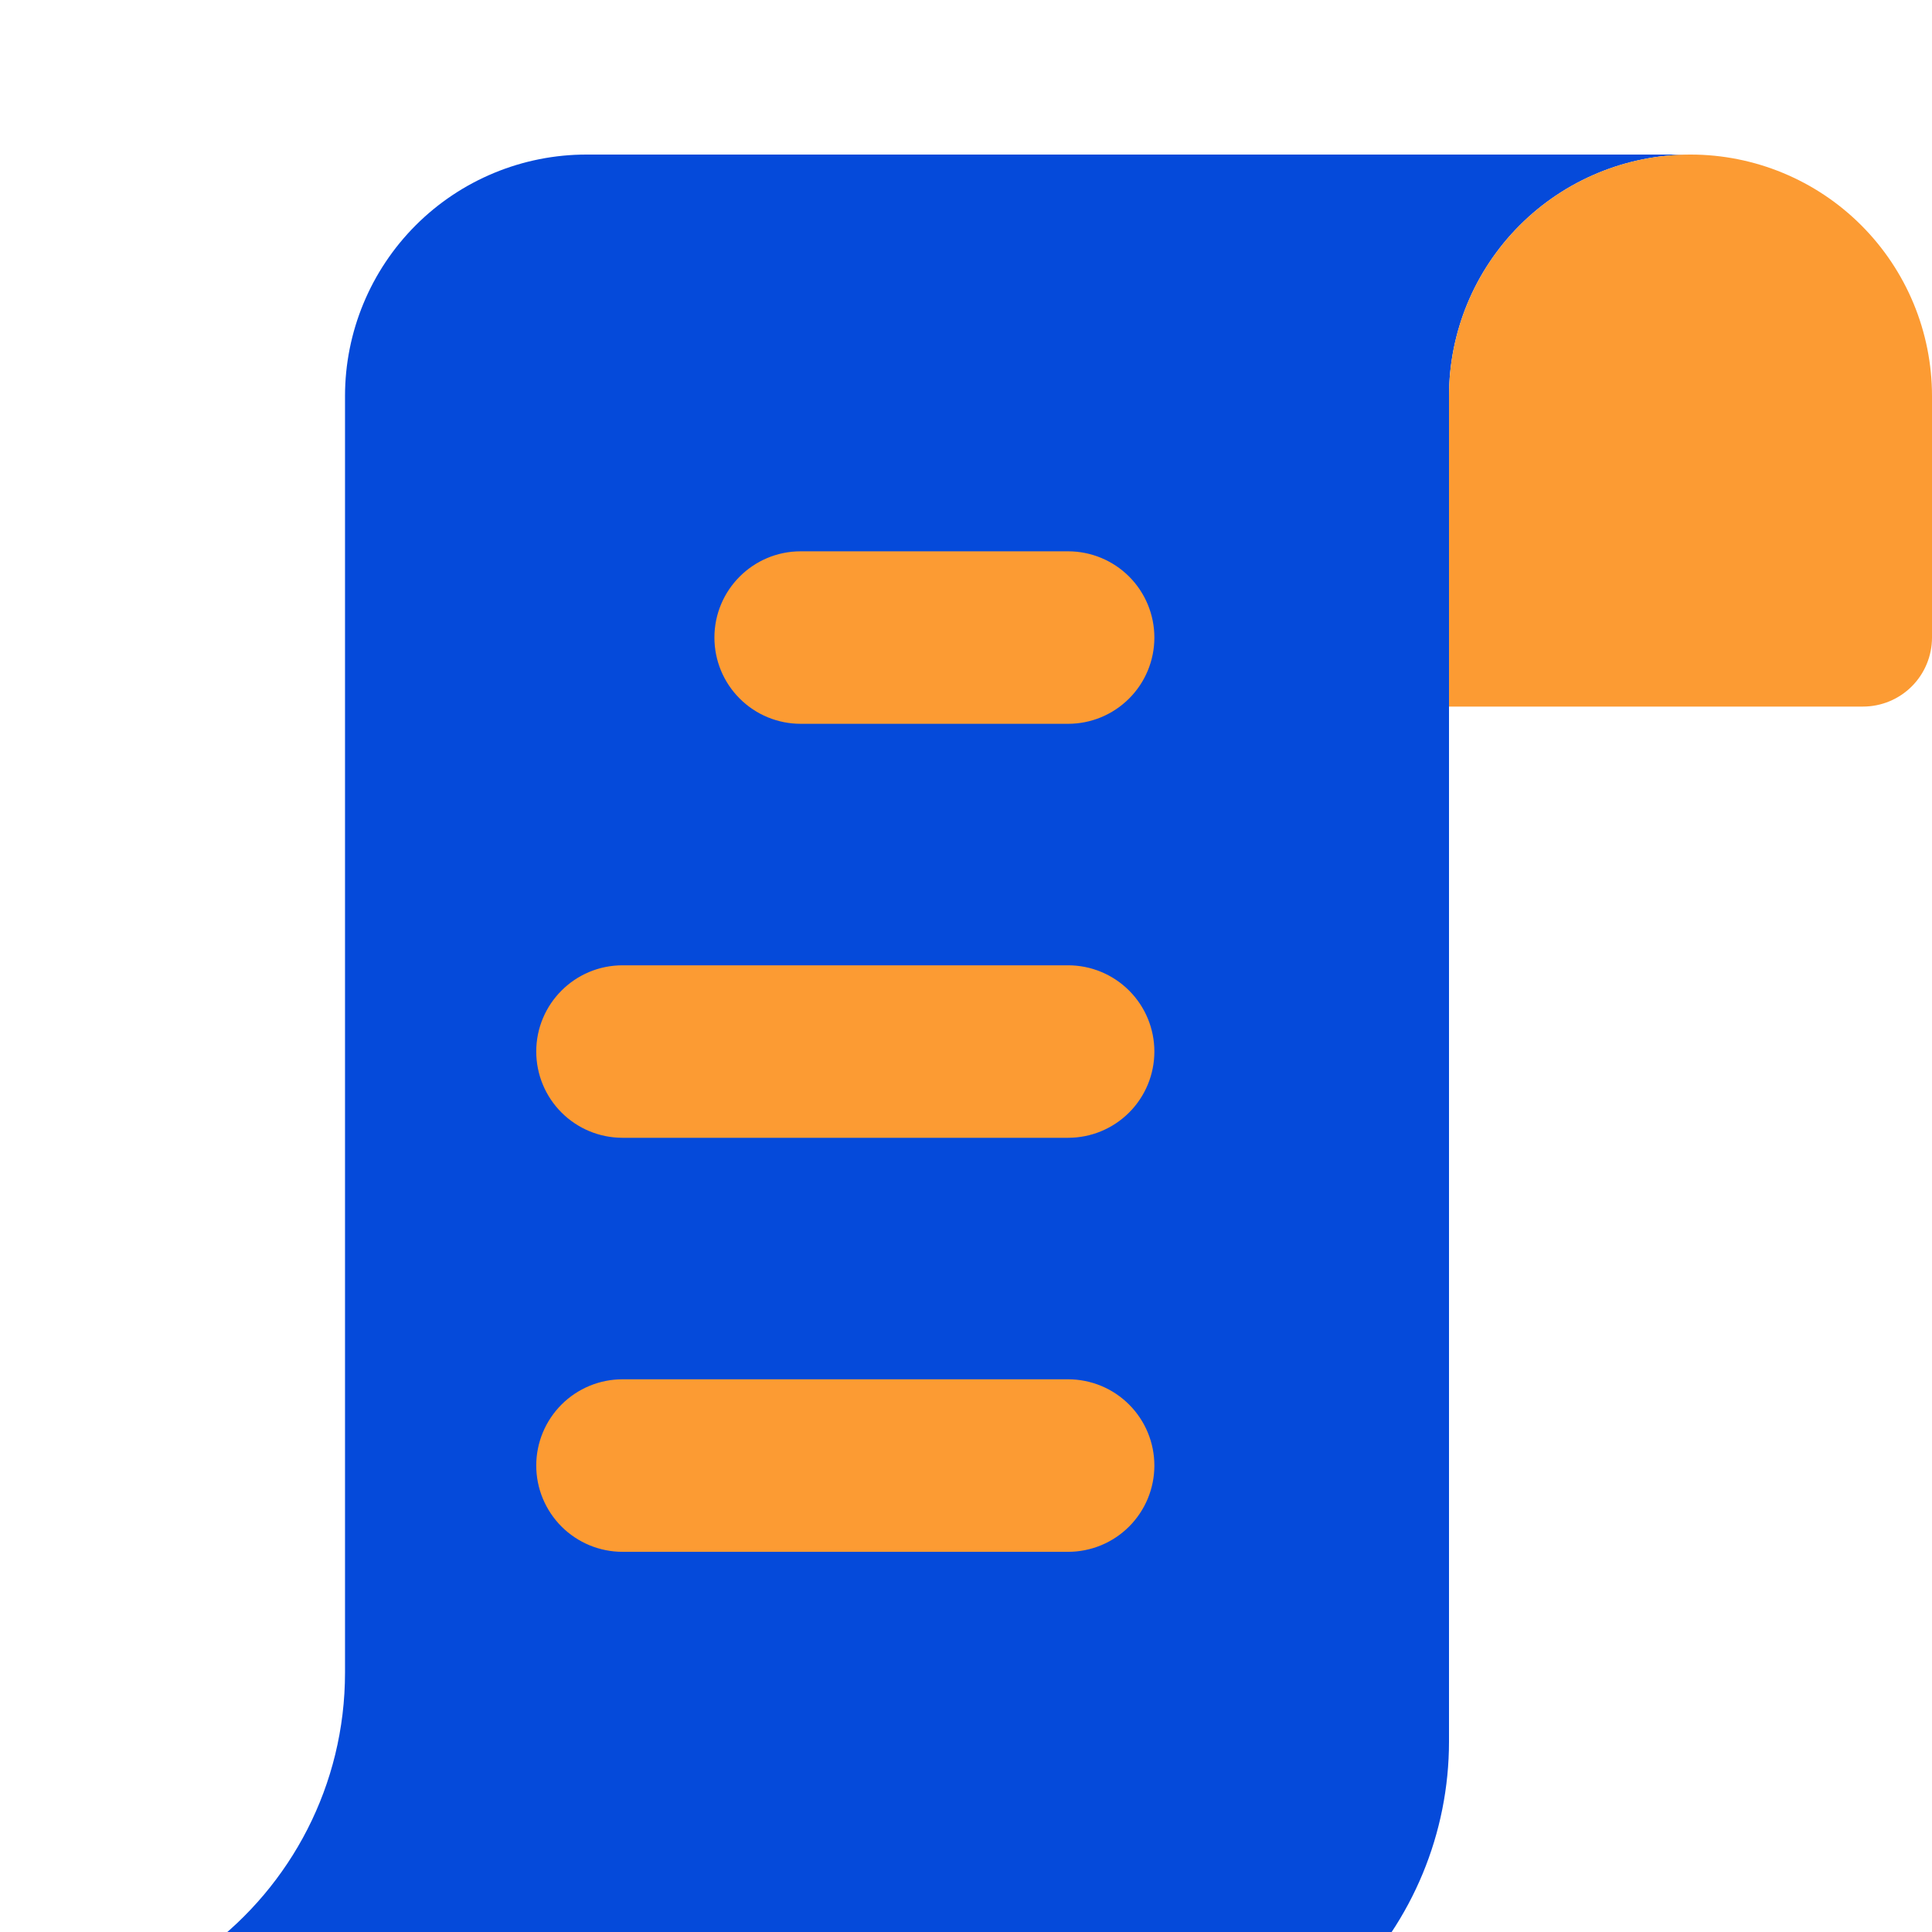
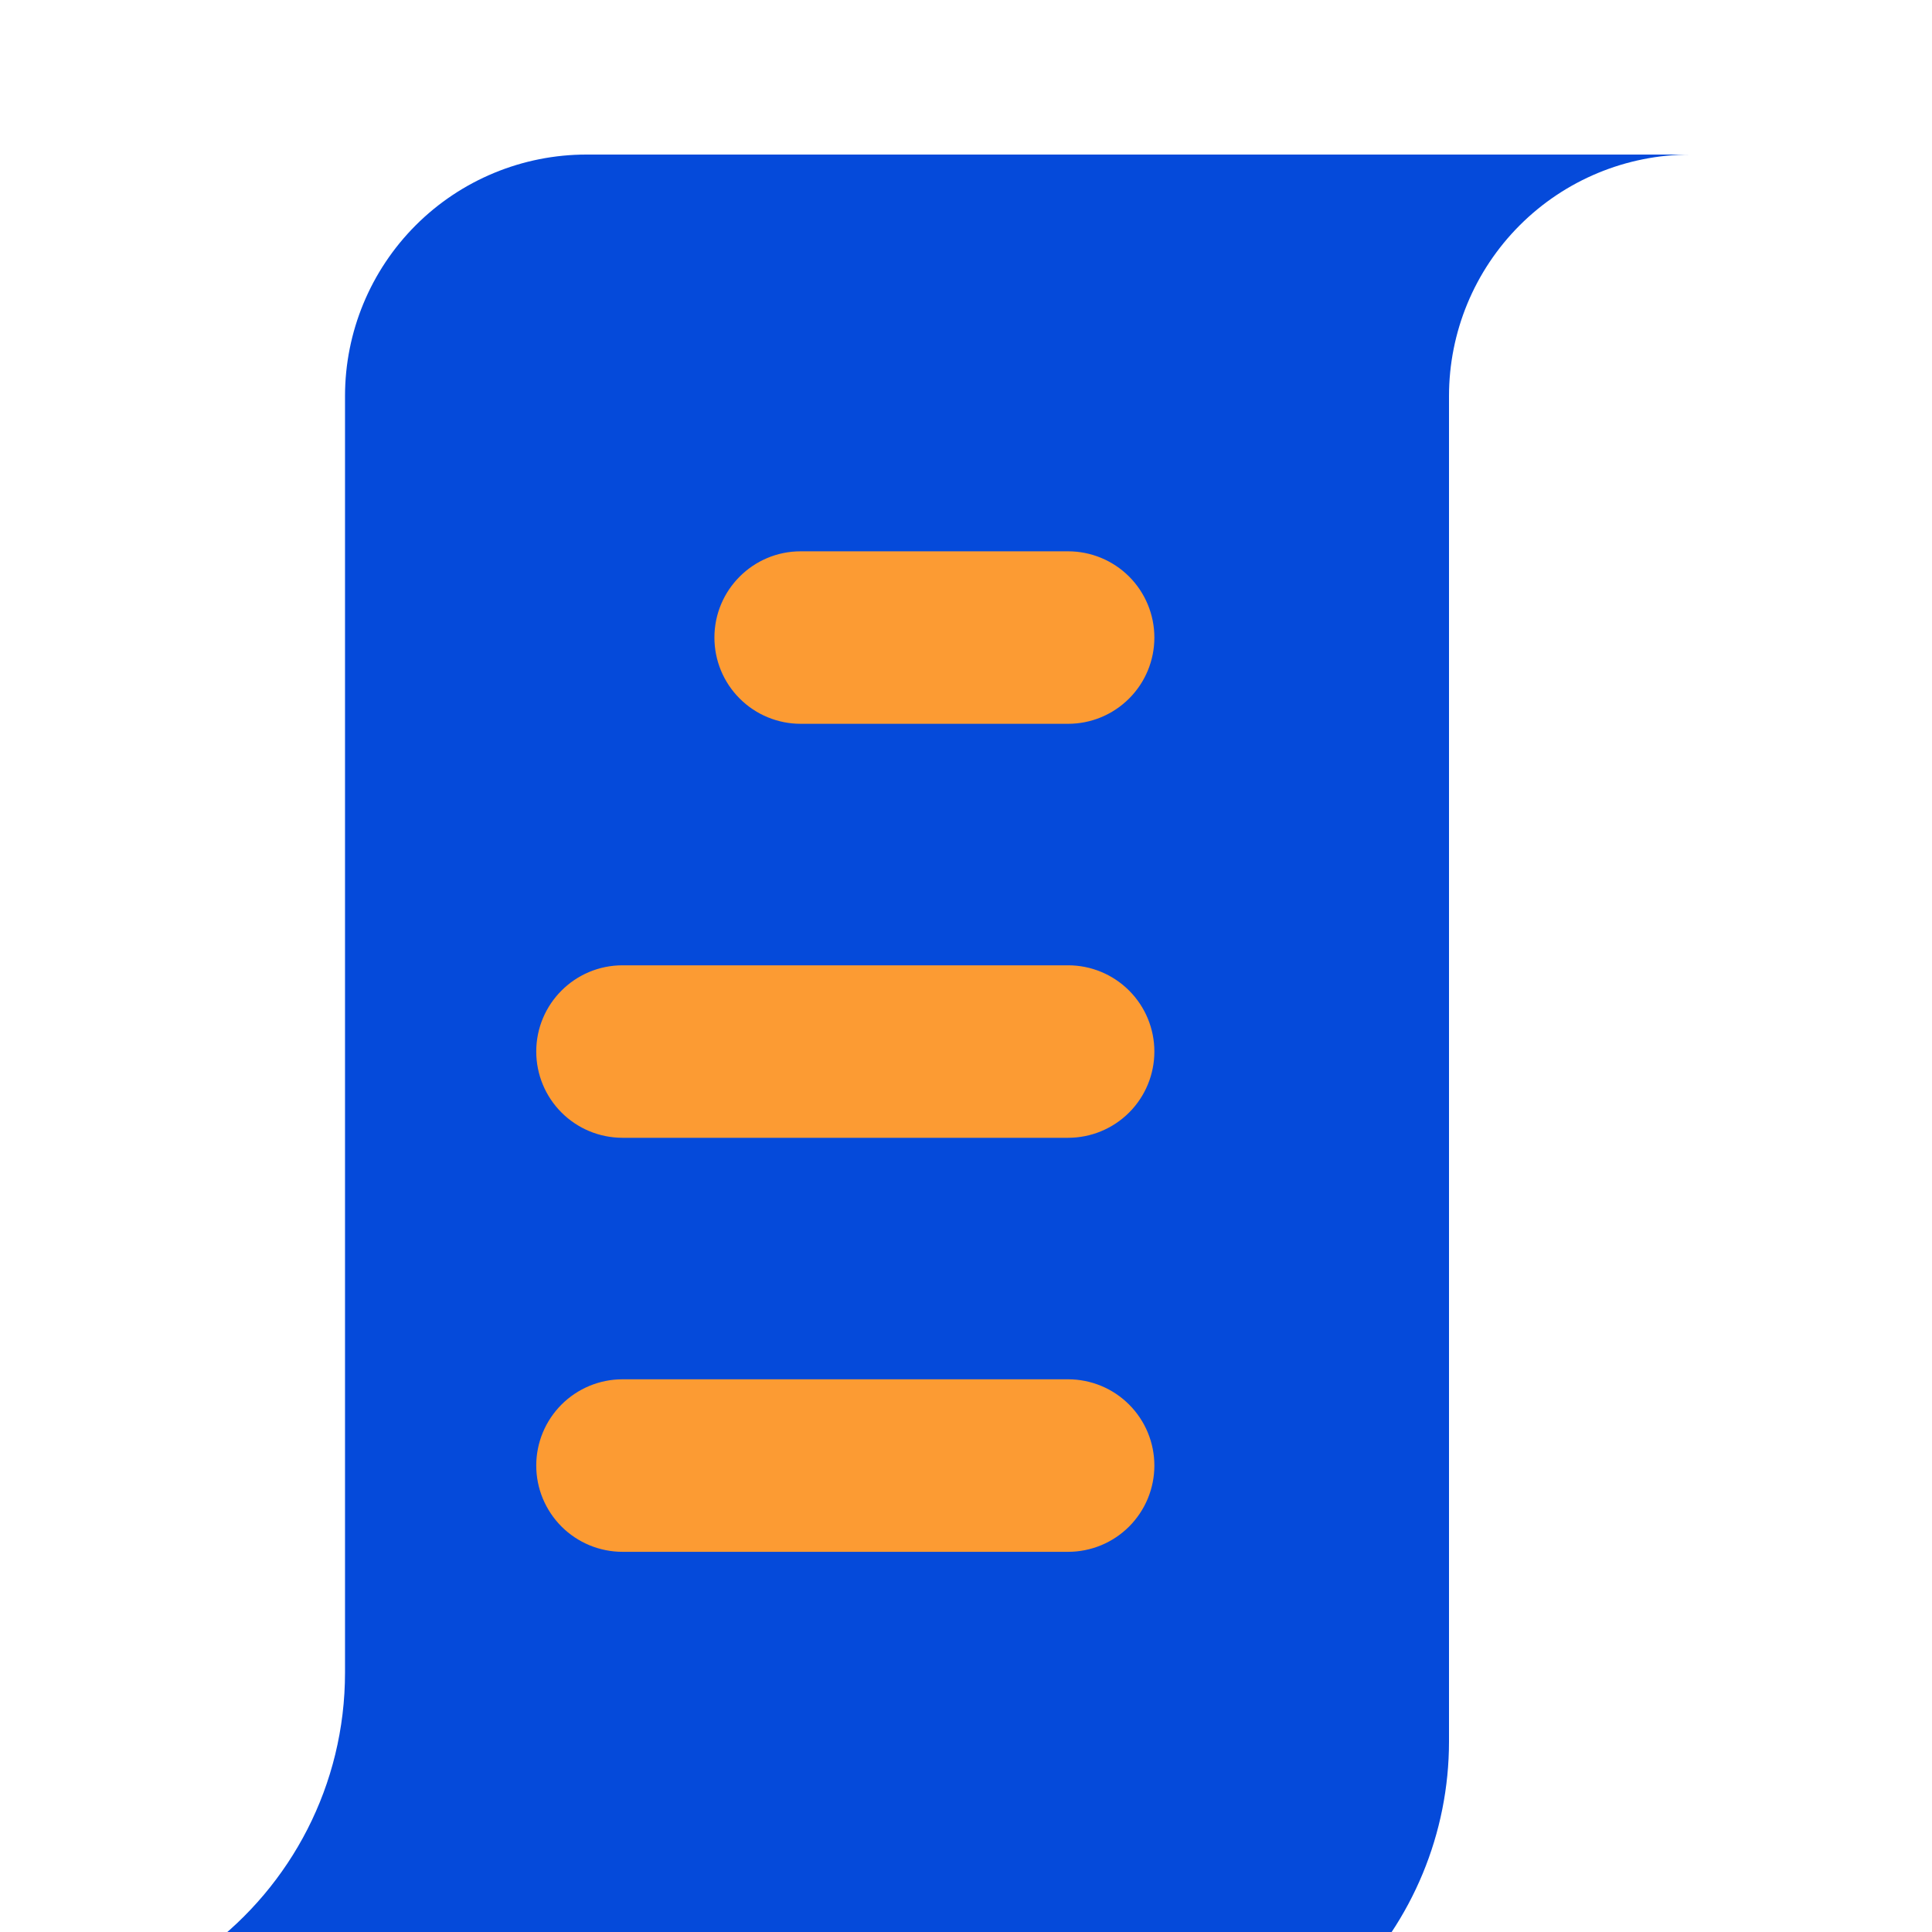
<svg xmlns="http://www.w3.org/2000/svg" width="50" height="50" viewBox="0 0 50 50" fill="none">
  <g filter="url(#filter0_d_722_1056)">
    <path d="M37.5 6.25C37.5 4.592 38.158 3.003 39.331 1.83C40.503 0.658 42.092 -9.15527e-05 43.75 -9.15527e-05L15.179 -9.15527e-05C13.521 -9.15527e-05 11.931 0.658 10.759 1.83C9.587 3.003 8.929 4.592 8.929 6.25V39.286C8.929 42.207 7.525 44.8 5.357 46.428H1.786C1.312 46.428 0.858 46.617 0.523 46.952C0.188 47.286 0 47.741 0 48.214C0 48.688 0.188 49.142 0.523 49.477C0.858 49.812 1.312 50 1.786 50H28.571C30.939 50 33.21 49.059 34.885 47.385C36.559 45.71 37.5 43.439 37.5 41.071V6.25Z" fill="#054ADA" />
-     <path d="M43.75 -9.15527e-05C45.408 -9.15527e-05 46.997 0.658 48.169 1.83C49.342 3.003 50 4.592 50 6.25V12.5C50 12.973 49.812 13.428 49.477 13.763C49.142 14.098 48.688 14.286 48.214 14.286H37.5V6.25C37.5 4.592 38.158 3.003 39.331 1.83C40.503 0.658 42.092 -9.15527e-05 43.75 -9.15527e-05Z" fill="#FC9B33" />
    <path fill-rule="evenodd" clip-rule="evenodd" d="M18.489 12.5C18.489 11.268 19.489 10.268 20.721 10.268H27.643C28.235 10.268 28.802 10.503 29.221 10.921C29.64 11.34 29.875 11.908 29.875 12.5C29.875 13.092 29.64 13.66 29.221 14.078C28.802 14.497 28.235 14.732 27.643 14.732H20.721C20.129 14.732 19.561 14.497 19.143 14.078C18.724 13.66 18.489 13.092 18.489 12.5ZM13.878 23.214C13.878 21.982 14.878 20.982 16.111 20.982H27.643C28.235 20.982 28.802 21.217 29.221 21.636C29.64 22.054 29.875 22.622 29.875 23.214C29.875 23.806 29.64 24.374 29.221 24.793C28.802 25.211 28.235 25.446 27.643 25.446H16.107C15.516 25.445 14.949 25.21 14.531 24.791C14.113 24.373 13.878 23.806 13.878 23.214ZM16.111 31.696C15.817 31.696 15.527 31.754 15.256 31.866C14.986 31.978 14.739 32.143 14.532 32.35C14.325 32.557 14.161 32.803 14.048 33.074C13.936 33.345 13.878 33.635 13.878 33.928C13.878 34.222 13.936 34.512 14.048 34.783C14.161 35.053 14.325 35.3 14.532 35.507C14.739 35.714 14.986 35.879 15.256 35.991C15.527 36.103 15.817 36.161 16.111 36.161H27.643C27.936 36.161 28.226 36.103 28.497 35.991C28.768 35.879 29.014 35.714 29.221 35.507C29.428 35.3 29.593 35.053 29.705 34.783C29.817 34.512 29.875 34.222 29.875 33.928C29.875 33.635 29.817 33.345 29.705 33.074C29.593 32.803 29.428 32.557 29.221 32.35C29.014 32.143 28.768 31.978 28.497 31.866C28.226 31.754 27.936 31.696 27.643 31.696H16.111Z" fill="#FC9B33" />
  </g>
  <defs>
    <filter id="filter0_d_722_1056" x="-4" y="-9.15527e-05" width="58" height="58" filterUnits="userSpaceOnUse" color-interpolation-filters="sRGB">
      <feFlood flood-opacity="0" result="BackgroundImageFix" />
      <feColorMatrix in="SourceAlpha" type="matrix" values="0 0 0 0 0 0 0 0 0 0 0 0 0 0 0 0 0 0 127 0" result="hardAlpha" />
      <feOffset dy="4" />
      <feGaussianBlur stdDeviation="2" />
      <feComposite in2="hardAlpha" operator="out" />
      <feColorMatrix type="matrix" values="0 0 0 0 0 0 0 0 0 0 0 0 0 0 0 0 0 0 0.25 0" />
      <feBlend mode="normal" in2="BackgroundImageFix" result="effect1_dropShadow_722_1056" />
      <feBlend mode="normal" in="SourceGraphic" in2="effect1_dropShadow_722_1056" result="shape" />
    </filter>
  </defs>
</svg>